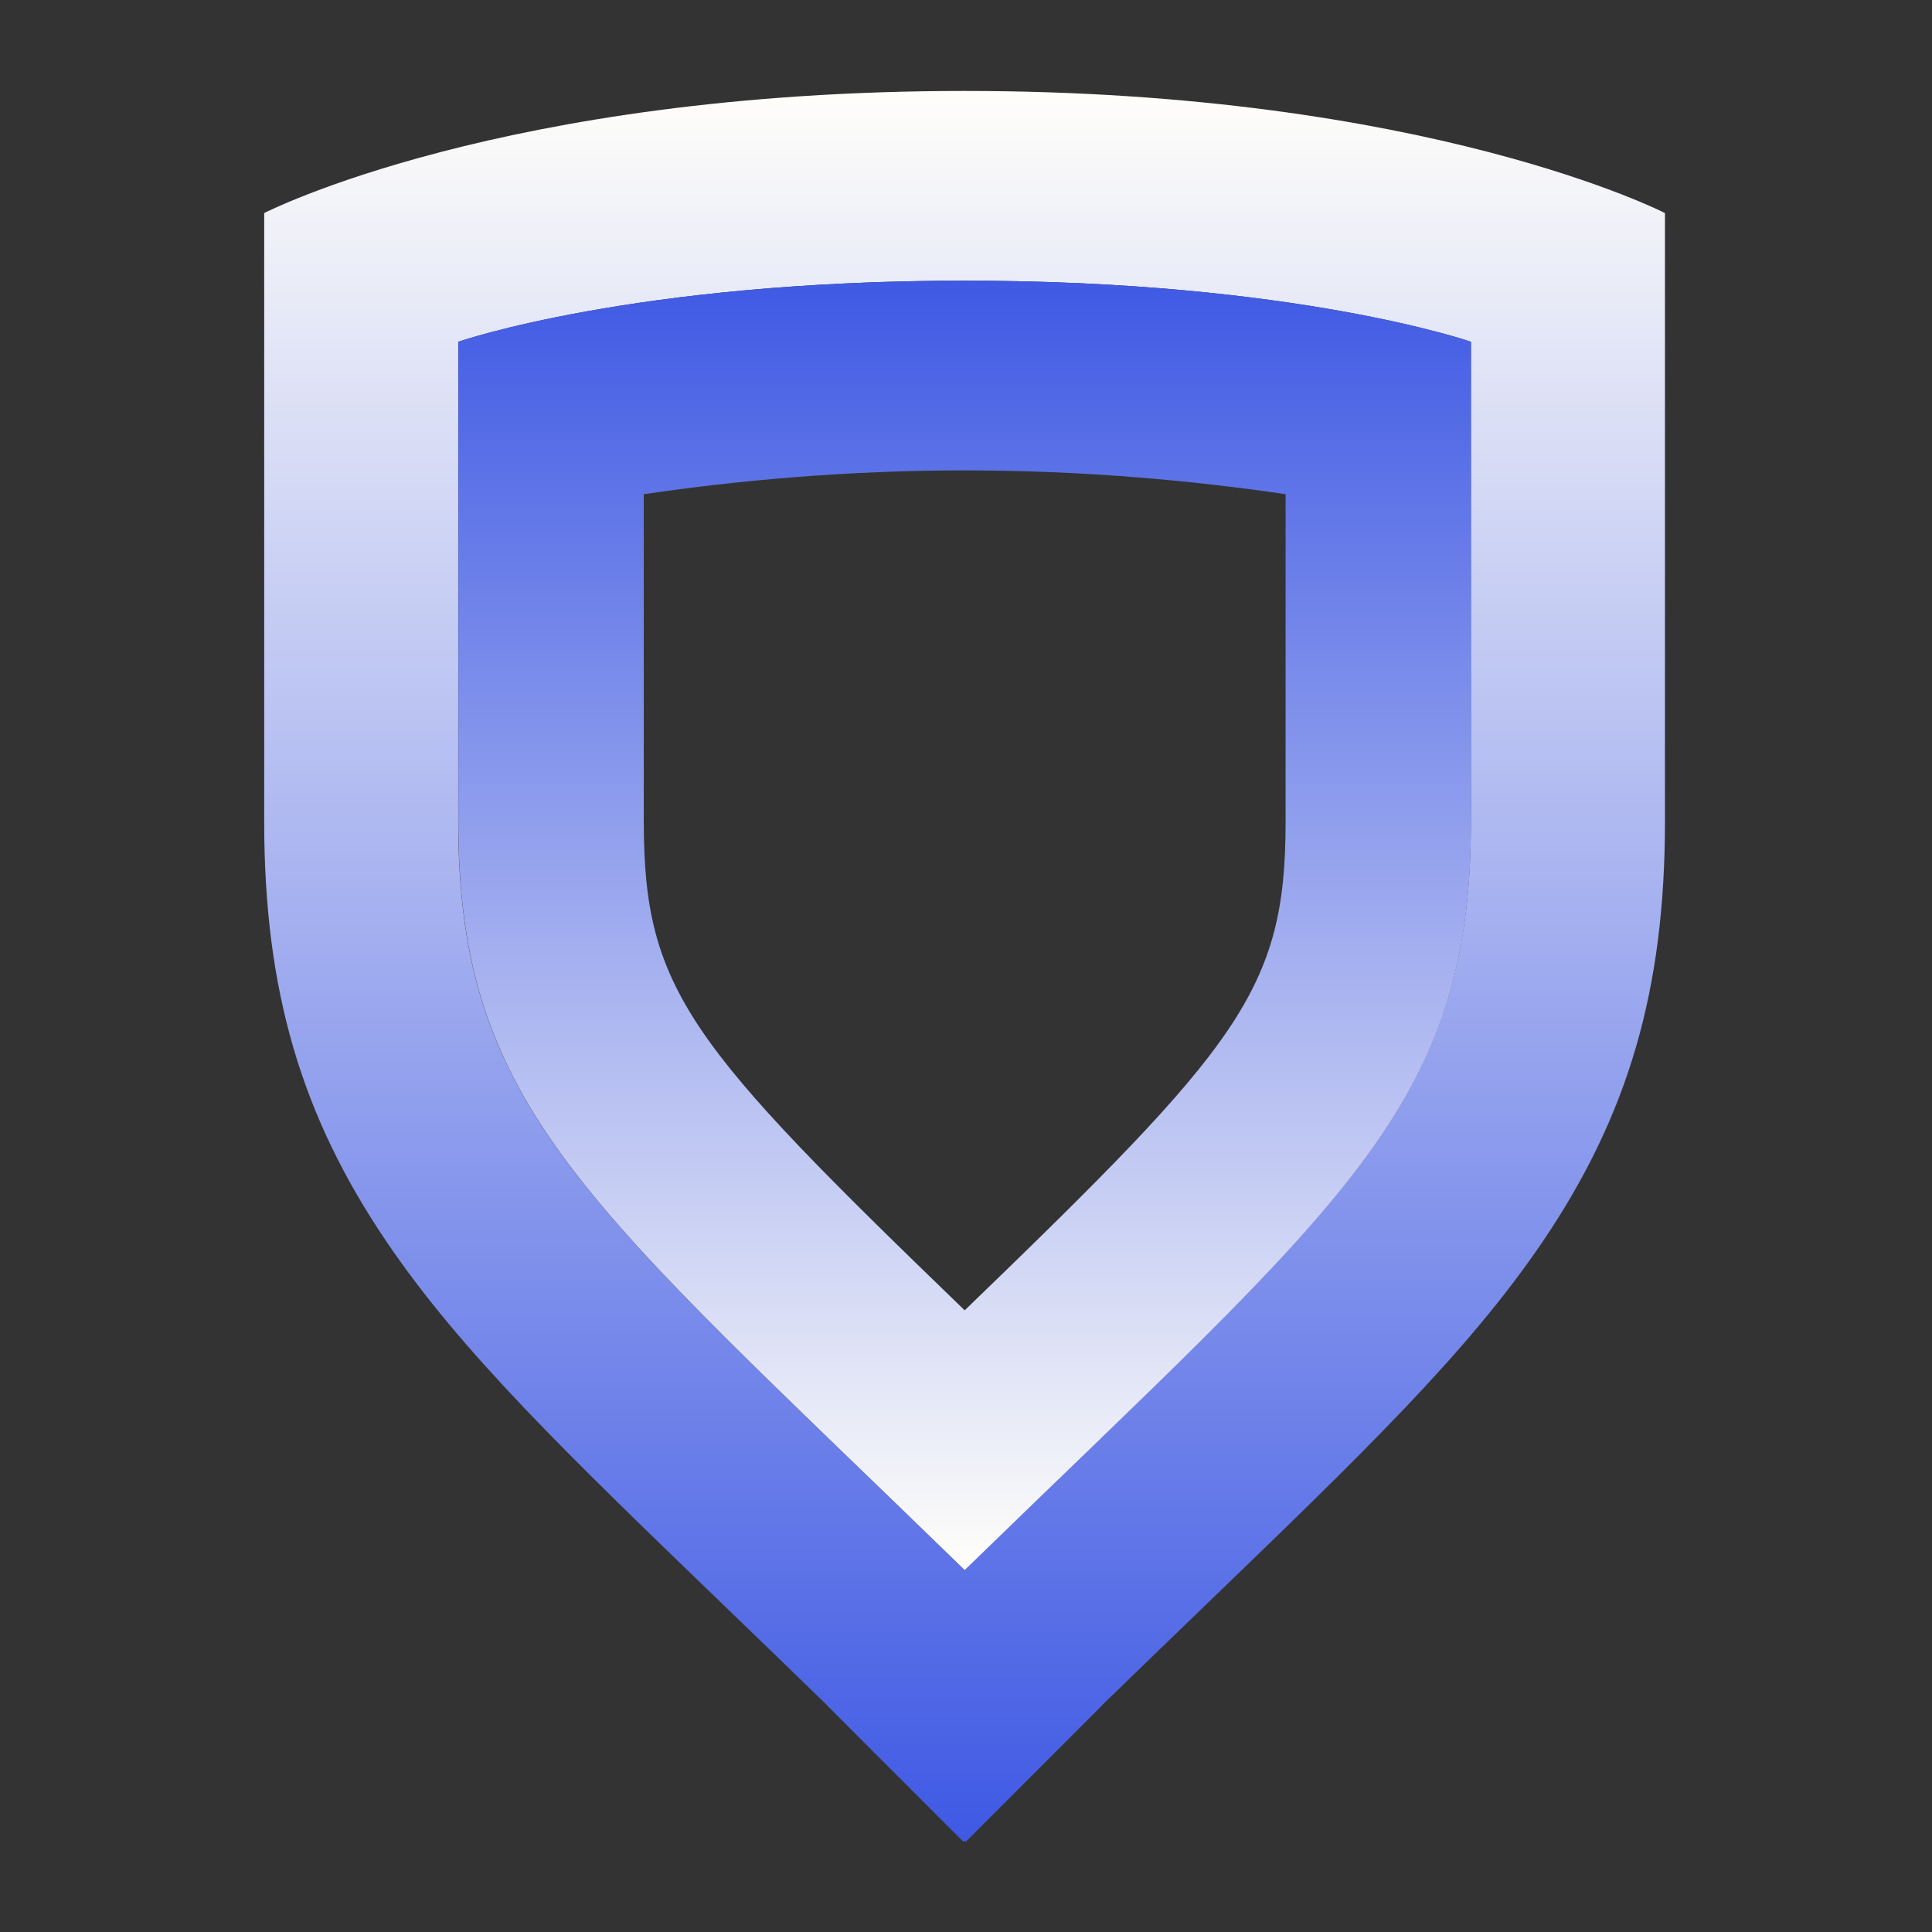
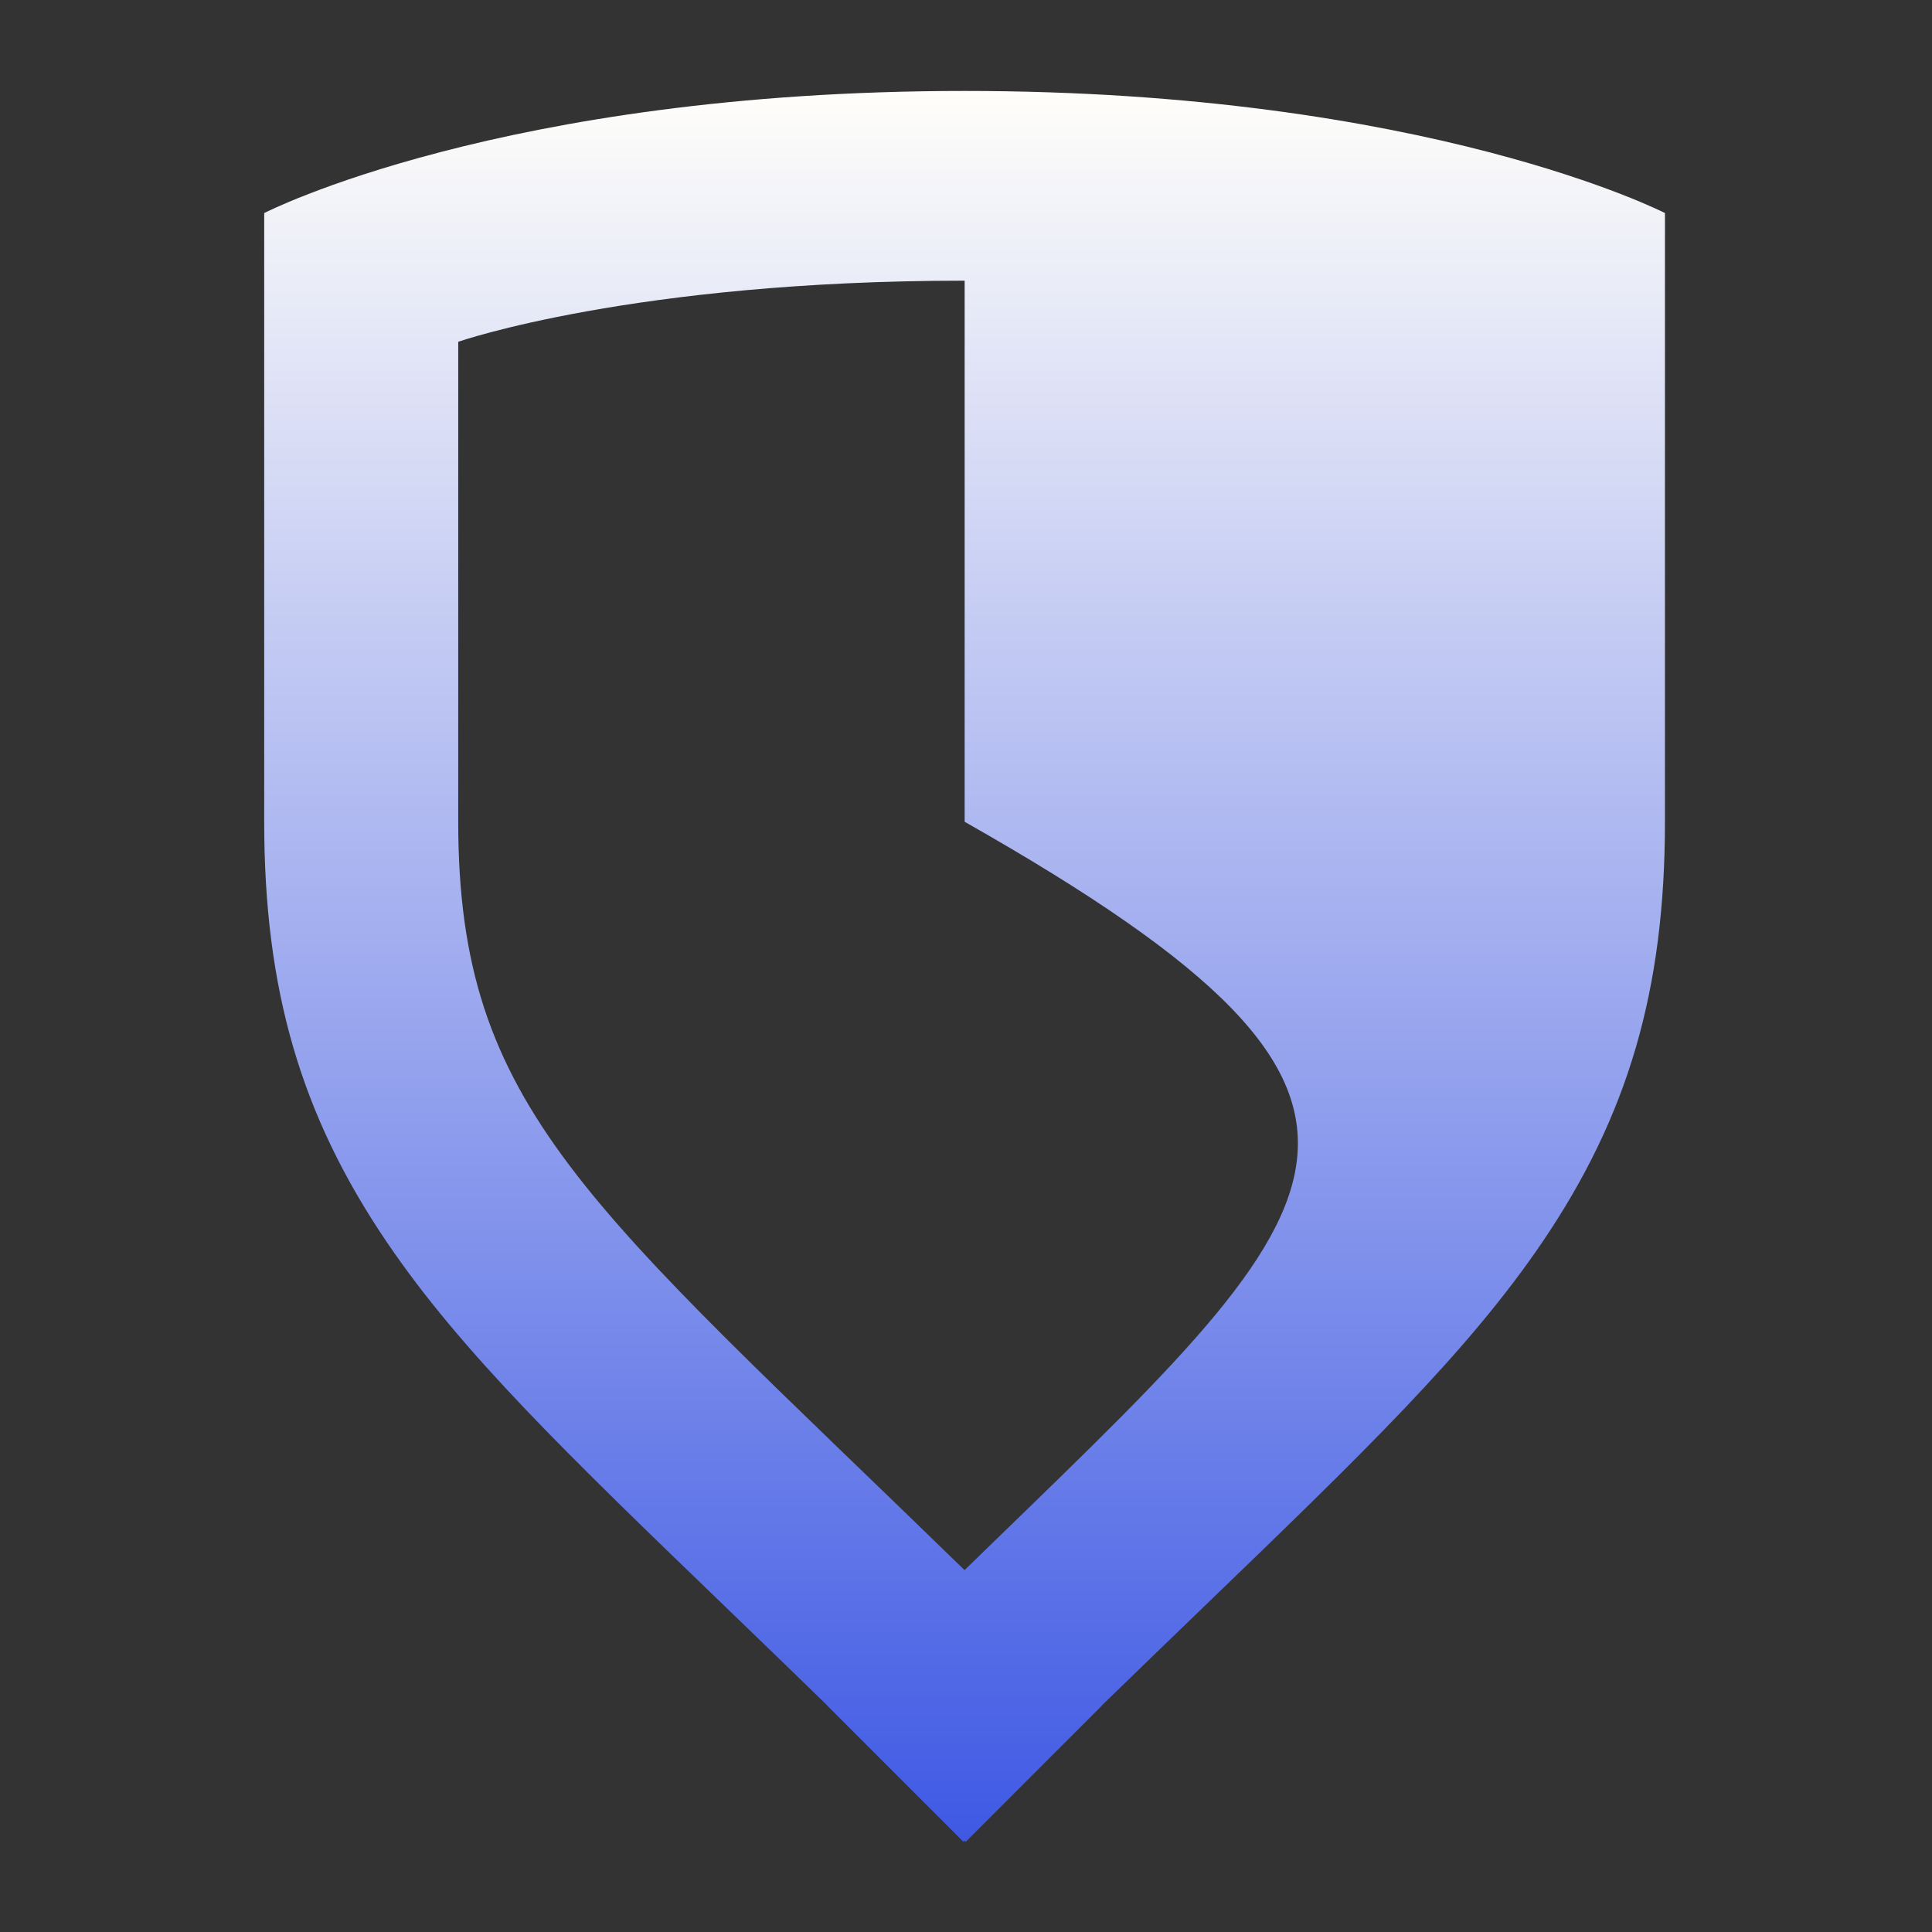
<svg xmlns="http://www.w3.org/2000/svg" width="40" height="40" viewBox="0 0 40 40" fill="none">
  <rect x="0" y="0" width="40" height="40" fill="#333333" stroke="none" />
-   <path fill-rule="evenodd" clip-rule="evenodd" d="M19.97 1.883C10.387 1.883 5.47 4.411 5.47 4.411V6.697V12.119V17.014C5.47 20.492 6.23 23.095 8.01 25.719C9.558 28.001 11.741 30.107 15.046 33.294C15.697 33.923 16.389 34.589 17.123 35.304C17.122 35.305 17.121 35.306 17.12 35.306L19.947 38.133C19.955 38.125 19.962 38.117 19.97 38.11C19.978 38.117 19.986 38.125 19.994 38.133L22.82 35.306C22.819 35.306 22.819 35.305 22.818 35.304C23.552 34.589 24.244 33.923 24.895 33.294C28.2 30.107 30.383 28.001 31.931 25.719C33.711 23.095 34.471 20.492 34.471 17.014V12.119V6.697V4.411C34.471 4.411 29.554 1.883 19.97 1.883ZM9.487 17.014V7.076C9.487 7.076 13.117 5.811 19.969 5.811H19.972C26.824 5.811 30.453 7.076 30.453 7.076V17.014C30.453 22.959 27.794 24.895 19.97 32.507C12.147 24.895 9.487 22.959 9.487 17.014Z" fill="url(#paint0_linear_6692_5499)" />
-   <path fill-rule="evenodd" clip-rule="evenodd" d="M19.972 5.811C13.12 5.811 9.49 7.076 9.49 7.076V17.014C9.49 22.96 12.15 24.895 19.973 32.507C27.797 24.895 30.456 22.96 30.456 17.014V7.076C30.456 7.076 26.826 5.811 19.974 5.811H19.972ZM13.329 17.015V10.232C15.296 9.943 17.544 9.739 19.973 9.739C22.402 9.739 24.651 9.943 26.617 10.232V17.015C26.617 20.511 25.644 21.651 19.973 27.129C14.291 21.64 13.329 20.513 13.329 17.015Z" fill="url(#paint1_linear_6692_5499)" />
+   <path fill-rule="evenodd" clip-rule="evenodd" d="M19.97 1.883C10.387 1.883 5.47 4.411 5.47 4.411V6.697V12.119V17.014C5.47 20.492 6.23 23.095 8.01 25.719C9.558 28.001 11.741 30.107 15.046 33.294C15.697 33.923 16.389 34.589 17.123 35.304C17.122 35.305 17.121 35.306 17.12 35.306L19.947 38.133C19.955 38.125 19.962 38.117 19.97 38.11C19.978 38.117 19.986 38.125 19.994 38.133L22.82 35.306C22.819 35.306 22.819 35.305 22.818 35.304C23.552 34.589 24.244 33.923 24.895 33.294C28.2 30.107 30.383 28.001 31.931 25.719C33.711 23.095 34.471 20.492 34.471 17.014V12.119V6.697V4.411C34.471 4.411 29.554 1.883 19.97 1.883ZM9.487 17.014V7.076C9.487 7.076 13.117 5.811 19.969 5.811H19.972V17.014C30.453 22.959 27.794 24.895 19.97 32.507C12.147 24.895 9.487 22.959 9.487 17.014Z" fill="url(#paint0_linear_6692_5499)" />
  <defs>
    <linearGradient id="paint0_linear_6692_5499" x1="34.465" y1="1.844" x2="34.465" y2="38.103" gradientUnits="userSpaceOnUse">
      <stop stop-color="#FFFEFA" />
      <stop offset="1" stop-color="#3F59E4" />
    </linearGradient>
    <linearGradient id="paint1_linear_6692_5499" x1="30.452" y1="5.782" x2="30.452" y2="32.485" gradientUnits="userSpaceOnUse">
      <stop stop-color="#3F59E4" />
      <stop offset="1" stop-color="#FFFEFA" />
    </linearGradient>
  </defs>
</svg>